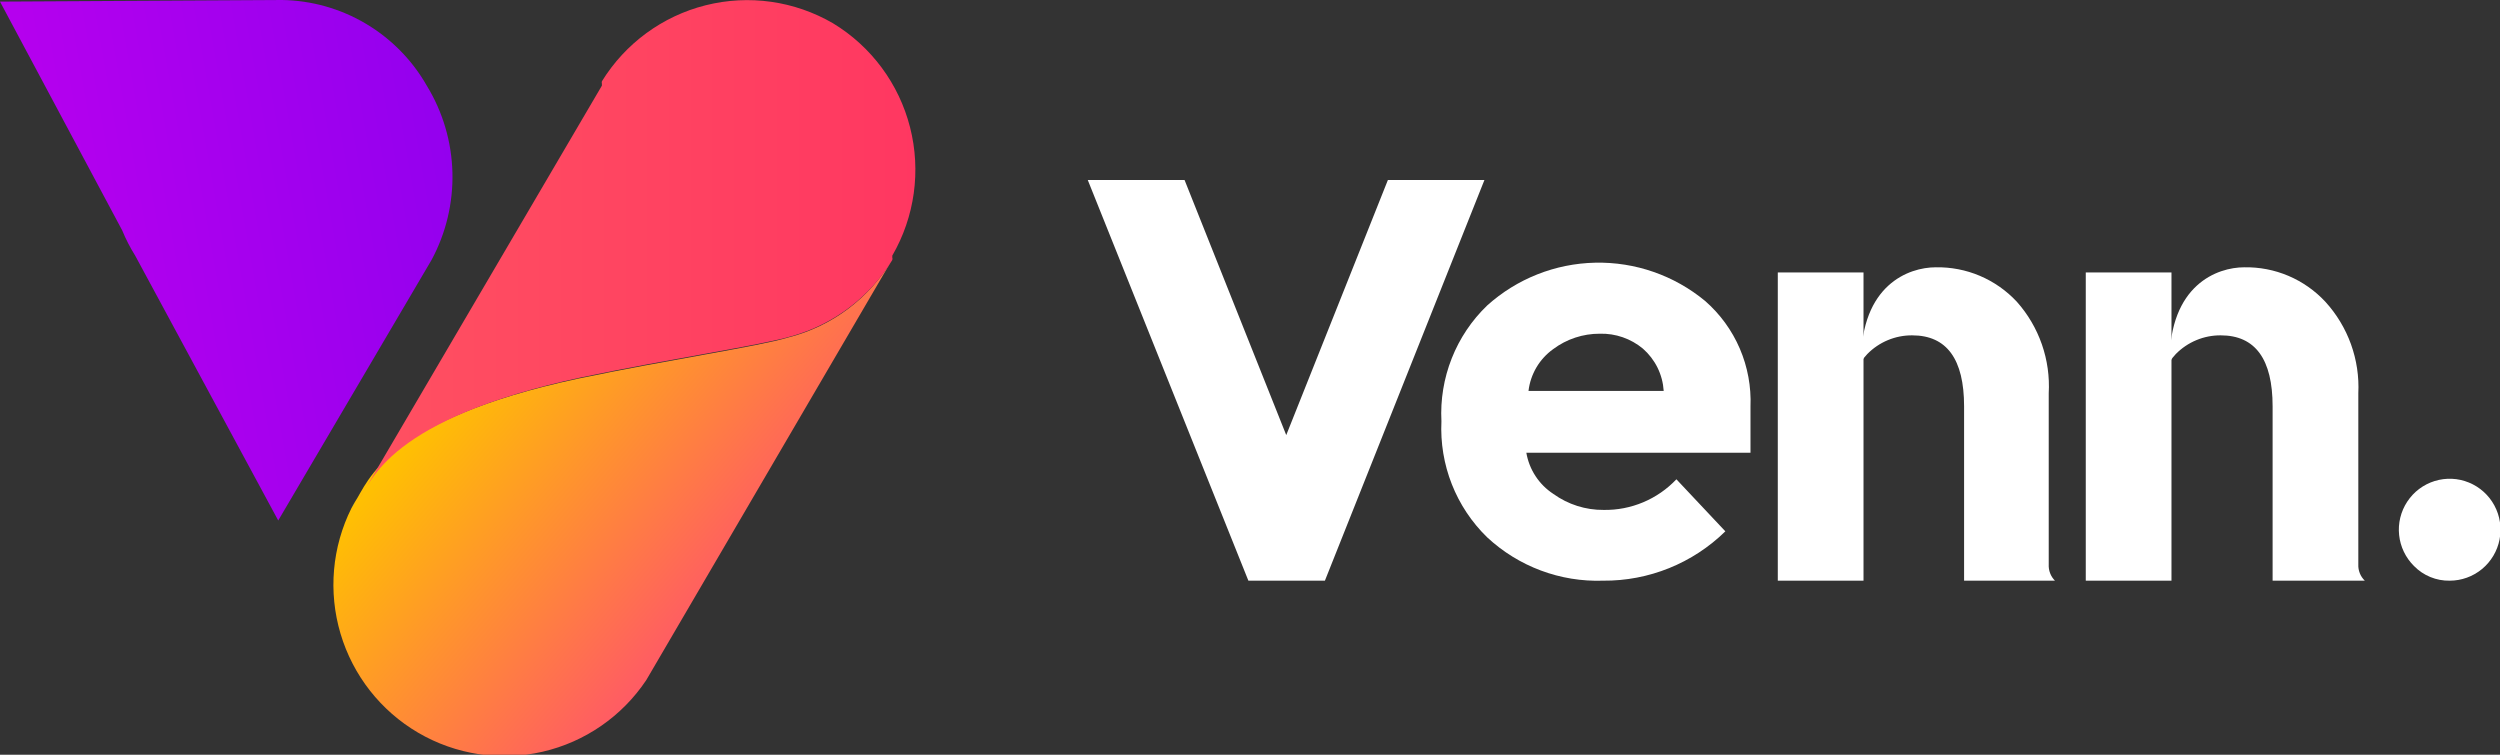
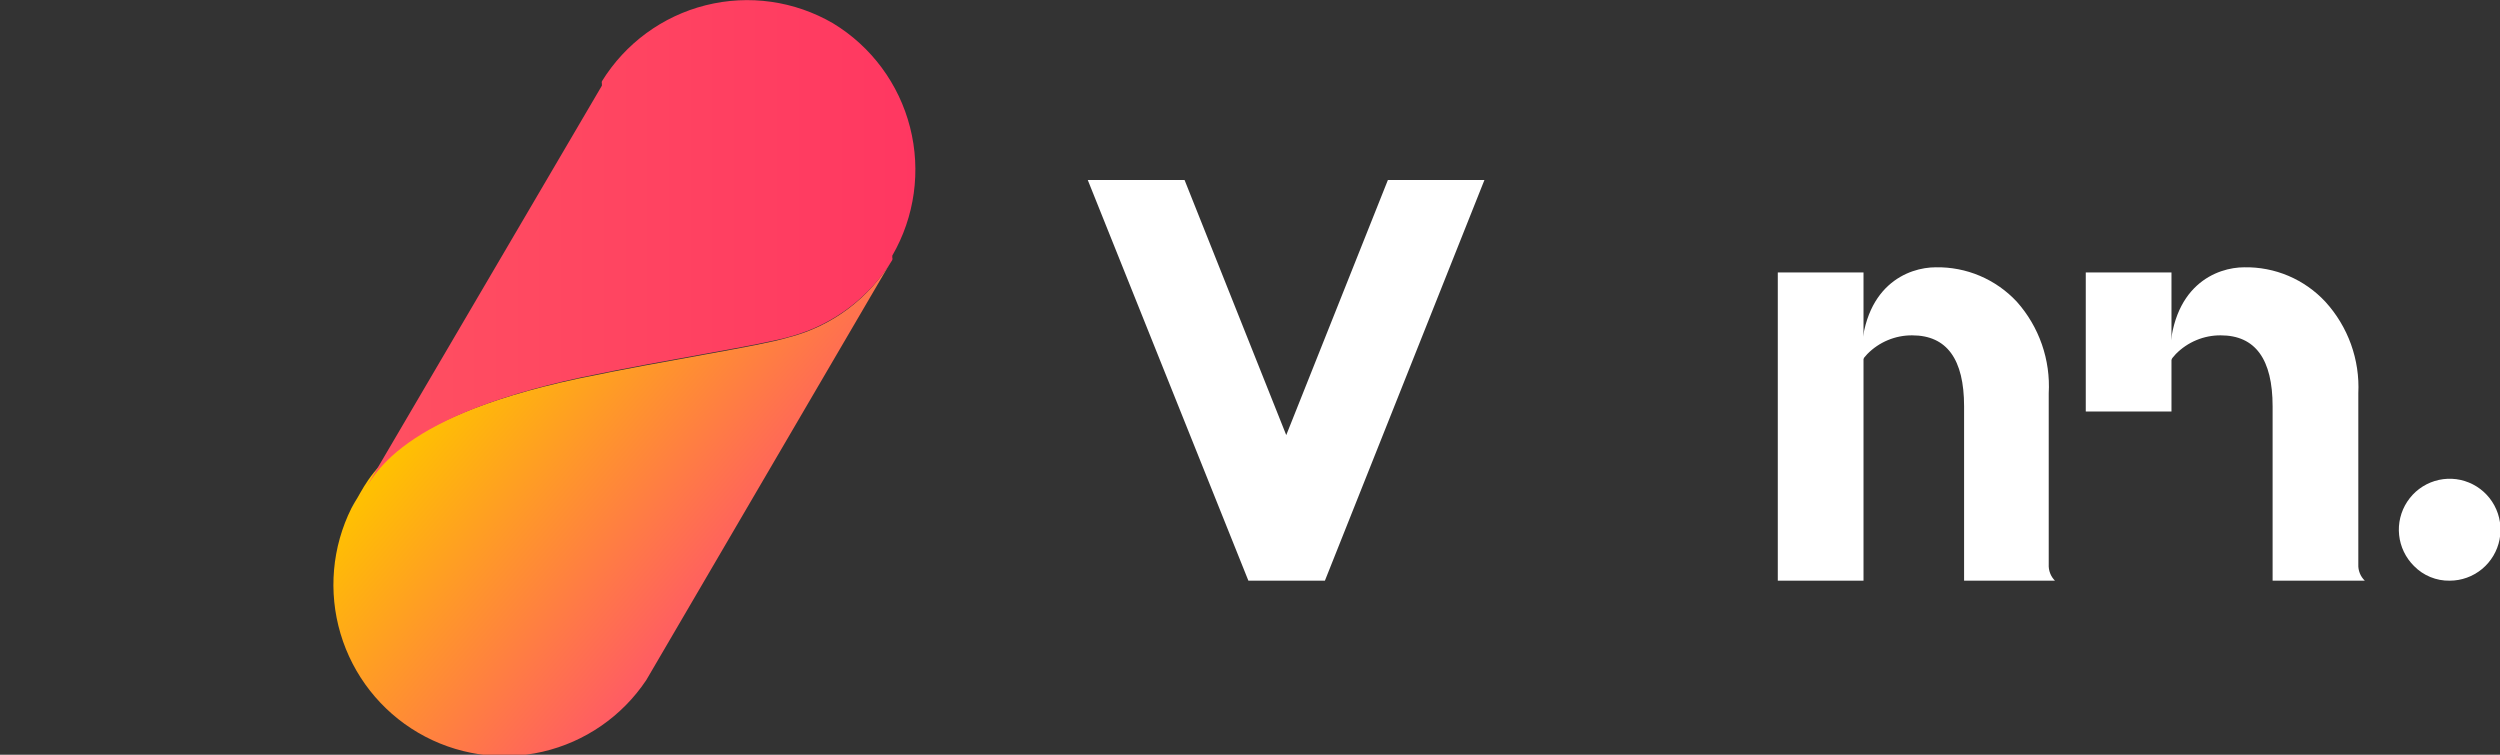
<svg xmlns="http://www.w3.org/2000/svg" width="159" height="48" viewBox="0 0 159 48" fill="none">
  <rect x="0" y="0" width="159" height="48" fill="#333333" stroke="none" />
  <g clip-path="url(#clip0_464_4793)">
    <path d="M81.805 27.672L88.27 11.448H94.41L84.264 36.931H79.397L69.182 11.448H75.338L81.805 27.672Z" fill="white" />
-     <path d="M109.732 33.793C107.656 35.827 104.861 36.955 101.959 36.931C99.233 37.025 96.58 36.033 94.582 34.172C93.603 33.22 92.837 32.069 92.336 30.797C91.835 29.524 91.61 28.16 91.675 26.793C91.604 25.429 91.827 24.065 92.329 22.795C92.83 21.524 93.598 20.377 94.582 19.431C96.474 17.727 98.914 16.76 101.457 16.707C104.001 16.653 106.479 17.515 108.442 19.138C109.396 19.97 110.151 21.006 110.651 22.17C111.151 23.334 111.383 24.596 111.331 25.862V28.793H97.075C97.166 29.325 97.365 29.833 97.662 30.284C97.957 30.735 98.343 31.119 98.795 31.414C99.726 32.085 100.846 32.441 101.993 32.431C102.857 32.445 103.714 32.279 104.51 31.943C105.306 31.608 106.024 31.111 106.619 30.483L109.732 33.793ZM104.487 22.172C103.72 21.535 102.748 21.198 101.752 21.224C100.681 21.219 99.636 21.564 98.778 22.207C98.347 22.517 97.986 22.912 97.716 23.369C97.447 23.827 97.275 24.335 97.213 24.862H105.811C105.779 24.348 105.646 23.846 105.419 23.384C105.191 22.922 104.874 22.51 104.487 22.172Z" fill="white" />
    <path d="M153.532 36C152.998 35.473 152.663 34.777 152.584 34.03C152.505 33.284 152.688 32.533 153.1 31.906C153.512 31.279 154.129 30.815 154.844 30.593C155.56 30.371 156.33 30.405 157.023 30.69C157.716 30.974 158.29 31.491 158.645 32.152C159 32.813 159.116 33.577 158.972 34.314C158.827 35.051 158.432 35.715 157.854 36.192C157.276 36.669 156.55 36.931 155.801 36.931C155.38 36.939 154.961 36.861 154.571 36.7C154.18 36.54 153.827 36.302 153.532 36Z" fill="white" />
    <path d="M118.519 26.172V17.328H113.068V36.931H118.519V26.172Z" fill="white" />
    <path d="M128.27 19.19C127.611 18.482 126.811 17.922 125.922 17.544C125.034 17.167 124.076 16.982 123.111 17C121.391 17 118.364 18.121 118.364 23.017C118.481 22.839 118.613 22.672 118.76 22.517C119.132 22.138 119.577 21.837 120.067 21.633C120.557 21.428 121.083 21.325 121.614 21.328C123.816 21.328 124.916 22.845 124.916 25.845V36.931H130.694C130.56 36.796 130.455 36.634 130.387 36.456C130.319 36.278 130.289 36.087 130.299 35.897V25.017C130.359 23.96 130.211 22.901 129.863 21.901C129.515 20.901 128.973 19.979 128.27 19.19Z" fill="white" />
-     <path d="M138.106 26.172V17.328H132.655V36.931H138.106V26.172Z" fill="white" />
+     <path d="M138.106 26.172V17.328H132.655V36.931V26.172Z" fill="white" />
    <path d="M147.891 19.19C147.233 18.482 146.433 17.922 145.544 17.544C144.655 17.167 143.697 16.982 142.732 17C141.012 17 137.986 18.121 137.986 23.017C138.103 22.839 138.235 22.672 138.381 22.517C138.754 22.138 139.198 21.837 139.689 21.633C140.179 21.428 140.705 21.325 141.236 21.328C143.437 21.328 144.538 22.845 144.538 25.845V36.931H150.402C150.263 36.798 150.155 36.637 150.084 36.459C150.012 36.28 149.98 36.089 149.989 35.897V25.017C150.041 23.955 149.882 22.893 149.522 21.893C149.161 20.893 148.607 19.974 147.891 19.19Z" fill="white" />
-     <path d="M27.154 5.466C26.224 3.83 24.884 2.465 23.268 1.507C21.652 0.548 19.814 0.029 17.936 0L0 0.103L7.773 14.655C8.002 15.212 8.278 15.749 8.598 16.259L17.695 33.103L27.446 16.535C28.367 14.825 28.825 12.903 28.774 10.961C28.723 9.018 28.164 7.124 27.154 5.466Z" fill="url(#paint0_linear_464_4793)" />
    <path d="M50.128 21.465C48.254 22.035 42.51 22.879 36.749 24.086C24.454 26.724 23.422 30.655 22.579 31.914L22.356 32.31C21.118 34.788 20.868 37.645 21.657 40.3C22.446 42.956 24.215 45.211 26.602 46.605C28.991 48 31.819 48.43 34.512 47.809C37.205 47.187 39.561 45.56 41.1 43.259L56.749 16.5C56.027 17.725 55.07 18.794 53.934 19.647C52.798 20.499 51.504 21.117 50.128 21.465Z" fill="url(#paint1_linear_464_4793)" />
    <path d="M52.983 1.483C50.535 0.057 47.63 -0.355 44.884 0.334C42.138 1.023 39.769 2.759 38.28 5.172C38.267 5.223 38.267 5.277 38.28 5.328C38.28 5.328 38.28 5.328 38.28 5.448L22.803 31.828C23.645 30.569 24.712 26.655 36.973 24C42.734 22.793 48.477 21.948 50.352 21.379C53.019 20.634 55.305 18.903 56.749 16.535C56.767 16.484 56.767 16.429 56.749 16.379C56.749 16.379 56.749 16.379 56.749 16.259C58.178 13.792 58.585 10.862 57.88 8.098C57.176 5.335 55.417 2.959 52.983 1.483Z" fill="url(#paint2_linear_464_4793)" />
    <path d="M22.579 31.914C22.514 32.051 22.439 32.184 22.356 32.31L22.579 31.914Z" fill="#00D9FF" />
  </g>
  <defs>
    <linearGradient id="paint0_linear_464_4793" x1="3.078" y1="17.638" x2="29.221" y2="13.04" gradientUnits="userSpaceOnUse">
      <stop stop-color="#B600EE" />
      <stop offset="1" stop-color="#9400EE" />
    </linearGradient>
    <linearGradient id="paint1_linear_464_4793" x1="47.136" y1="36.138" x2="30.419" y2="22.146" gradientUnits="userSpaceOnUse">
      <stop stop-color="#FF5B64" />
      <stop offset="1" stop-color="#FFC200" />
    </linearGradient>
    <linearGradient id="paint2_linear_464_4793" x1="22.596" y1="15.966" x2="58.365" y2="15.966" gradientUnits="userSpaceOnUse">
      <stop stop-color="#FF5161" />
      <stop offset="1" stop-color="#FF3761" />
    </linearGradient>
    <clipPath id="clip0_464_4793">
      <rect width="159" height="48" fill="white" />
    </clipPath>
  </defs>
</svg>